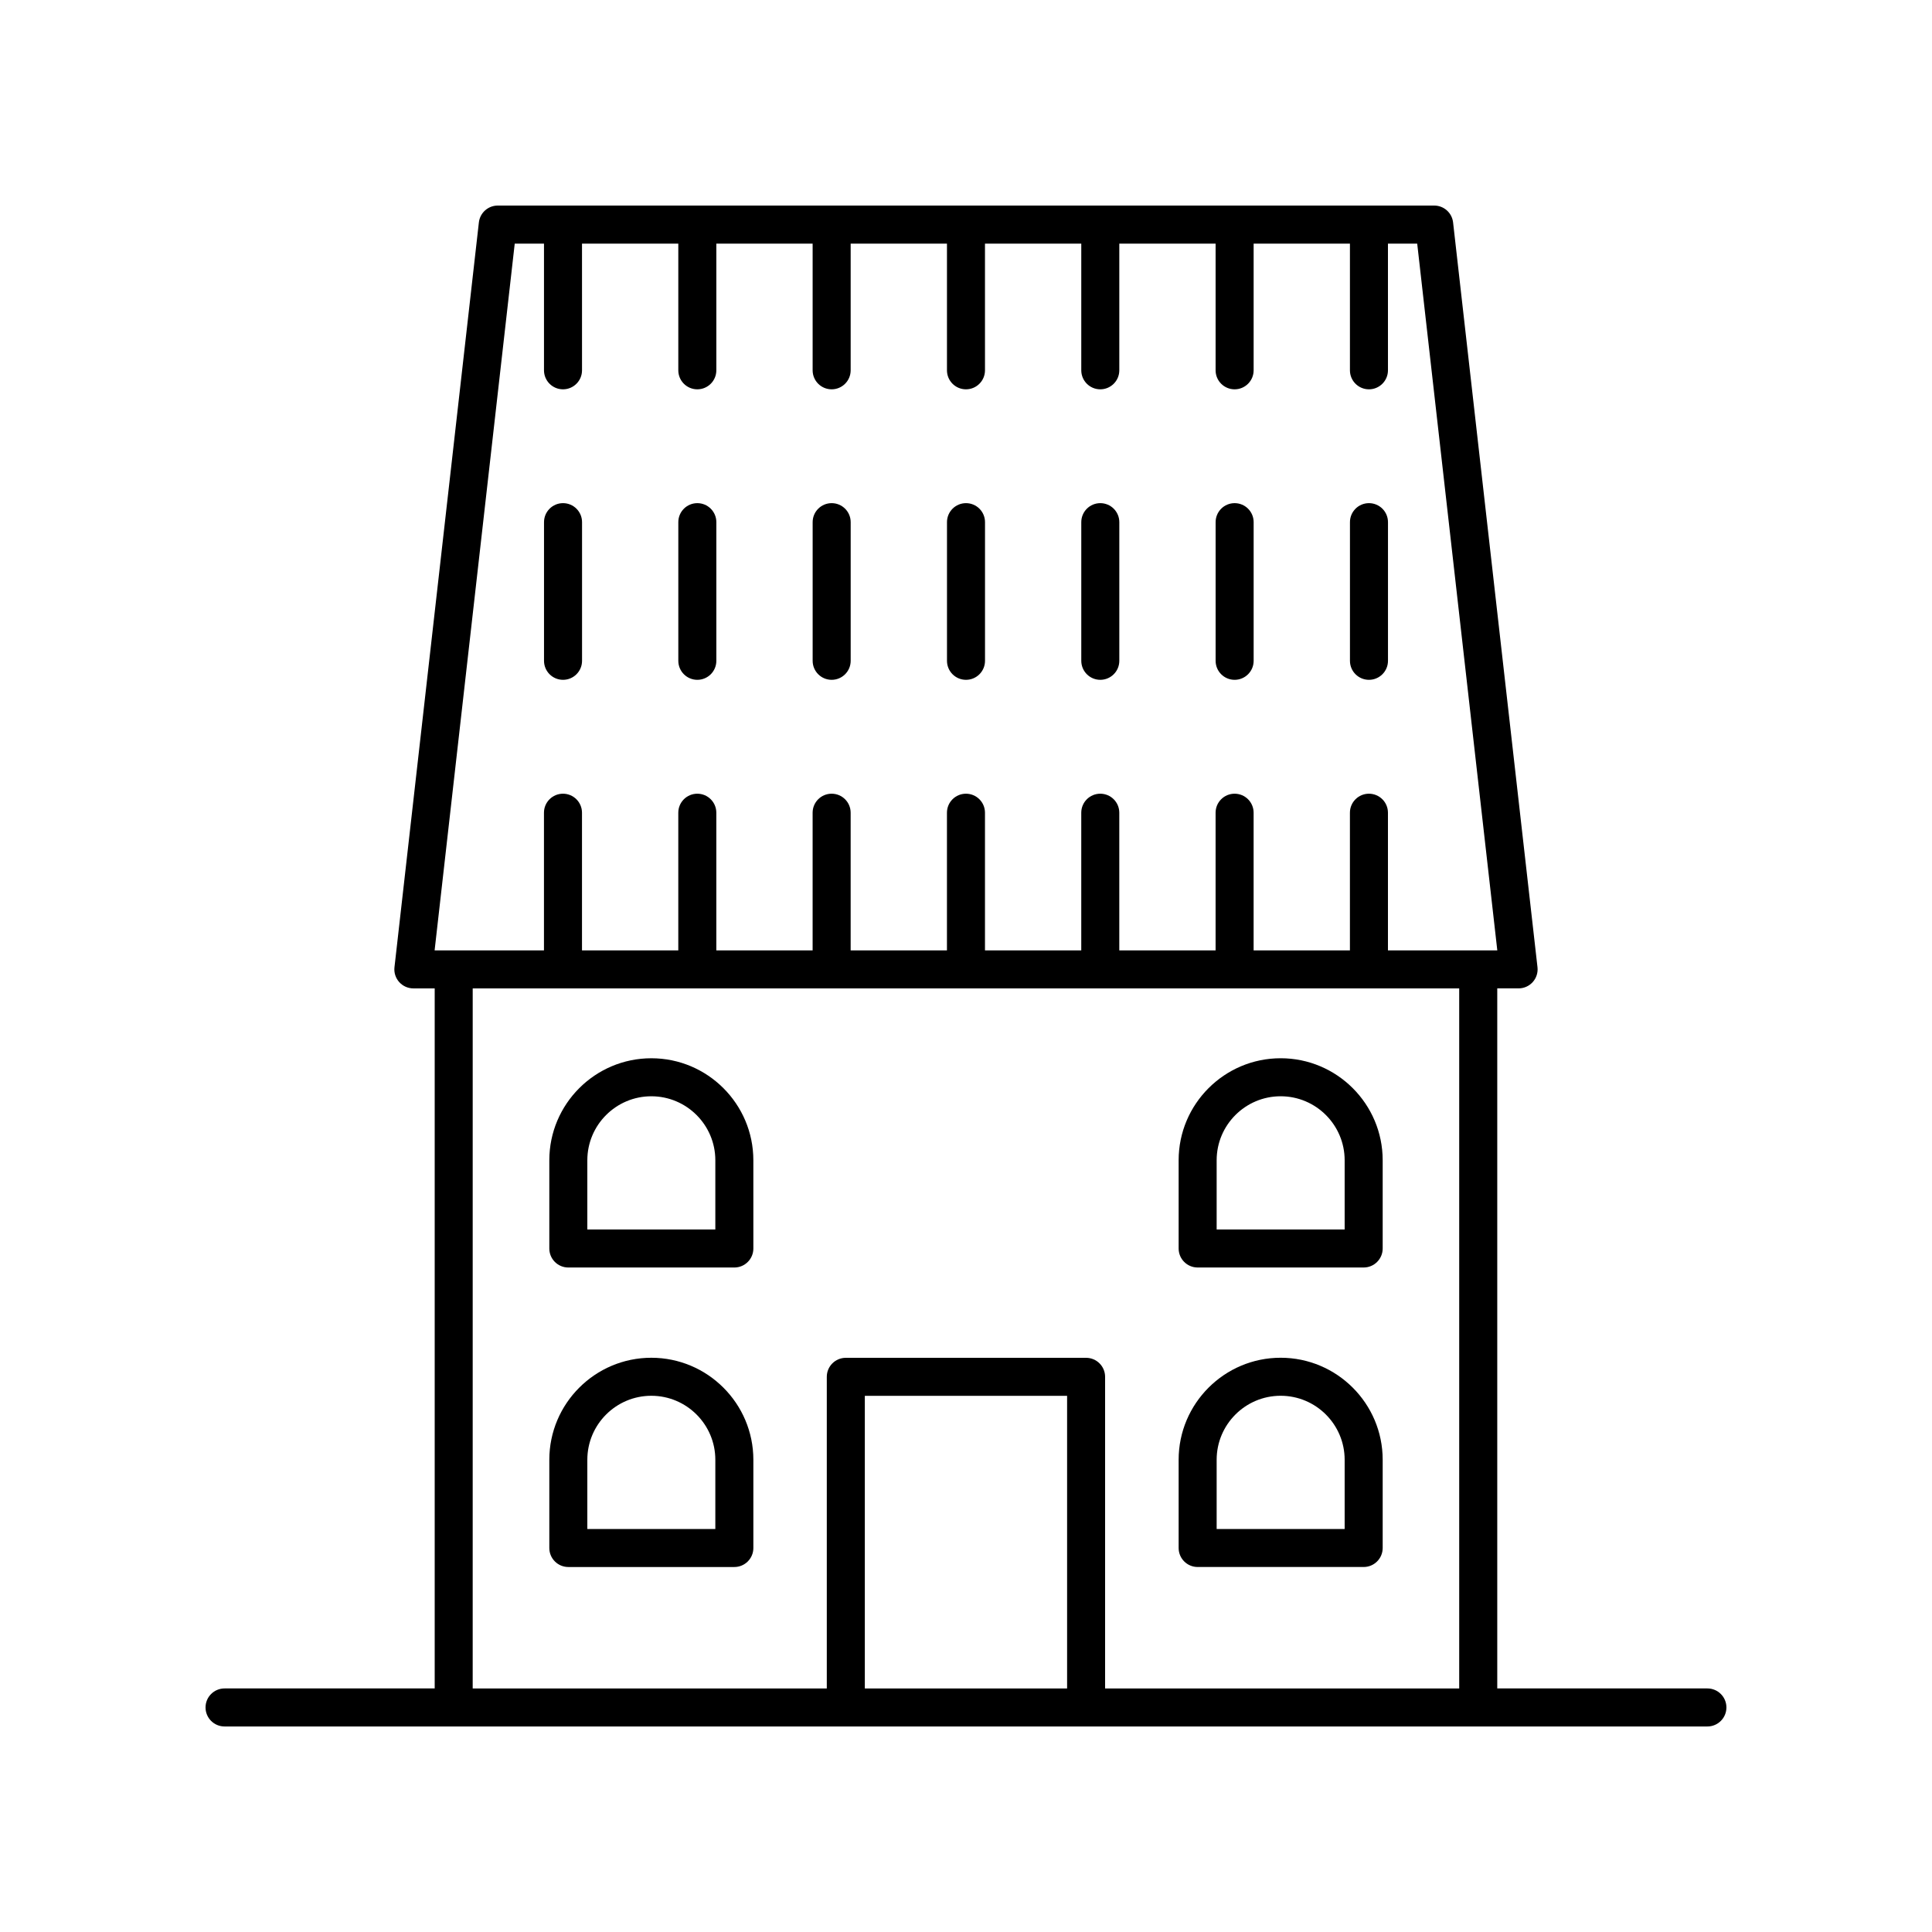
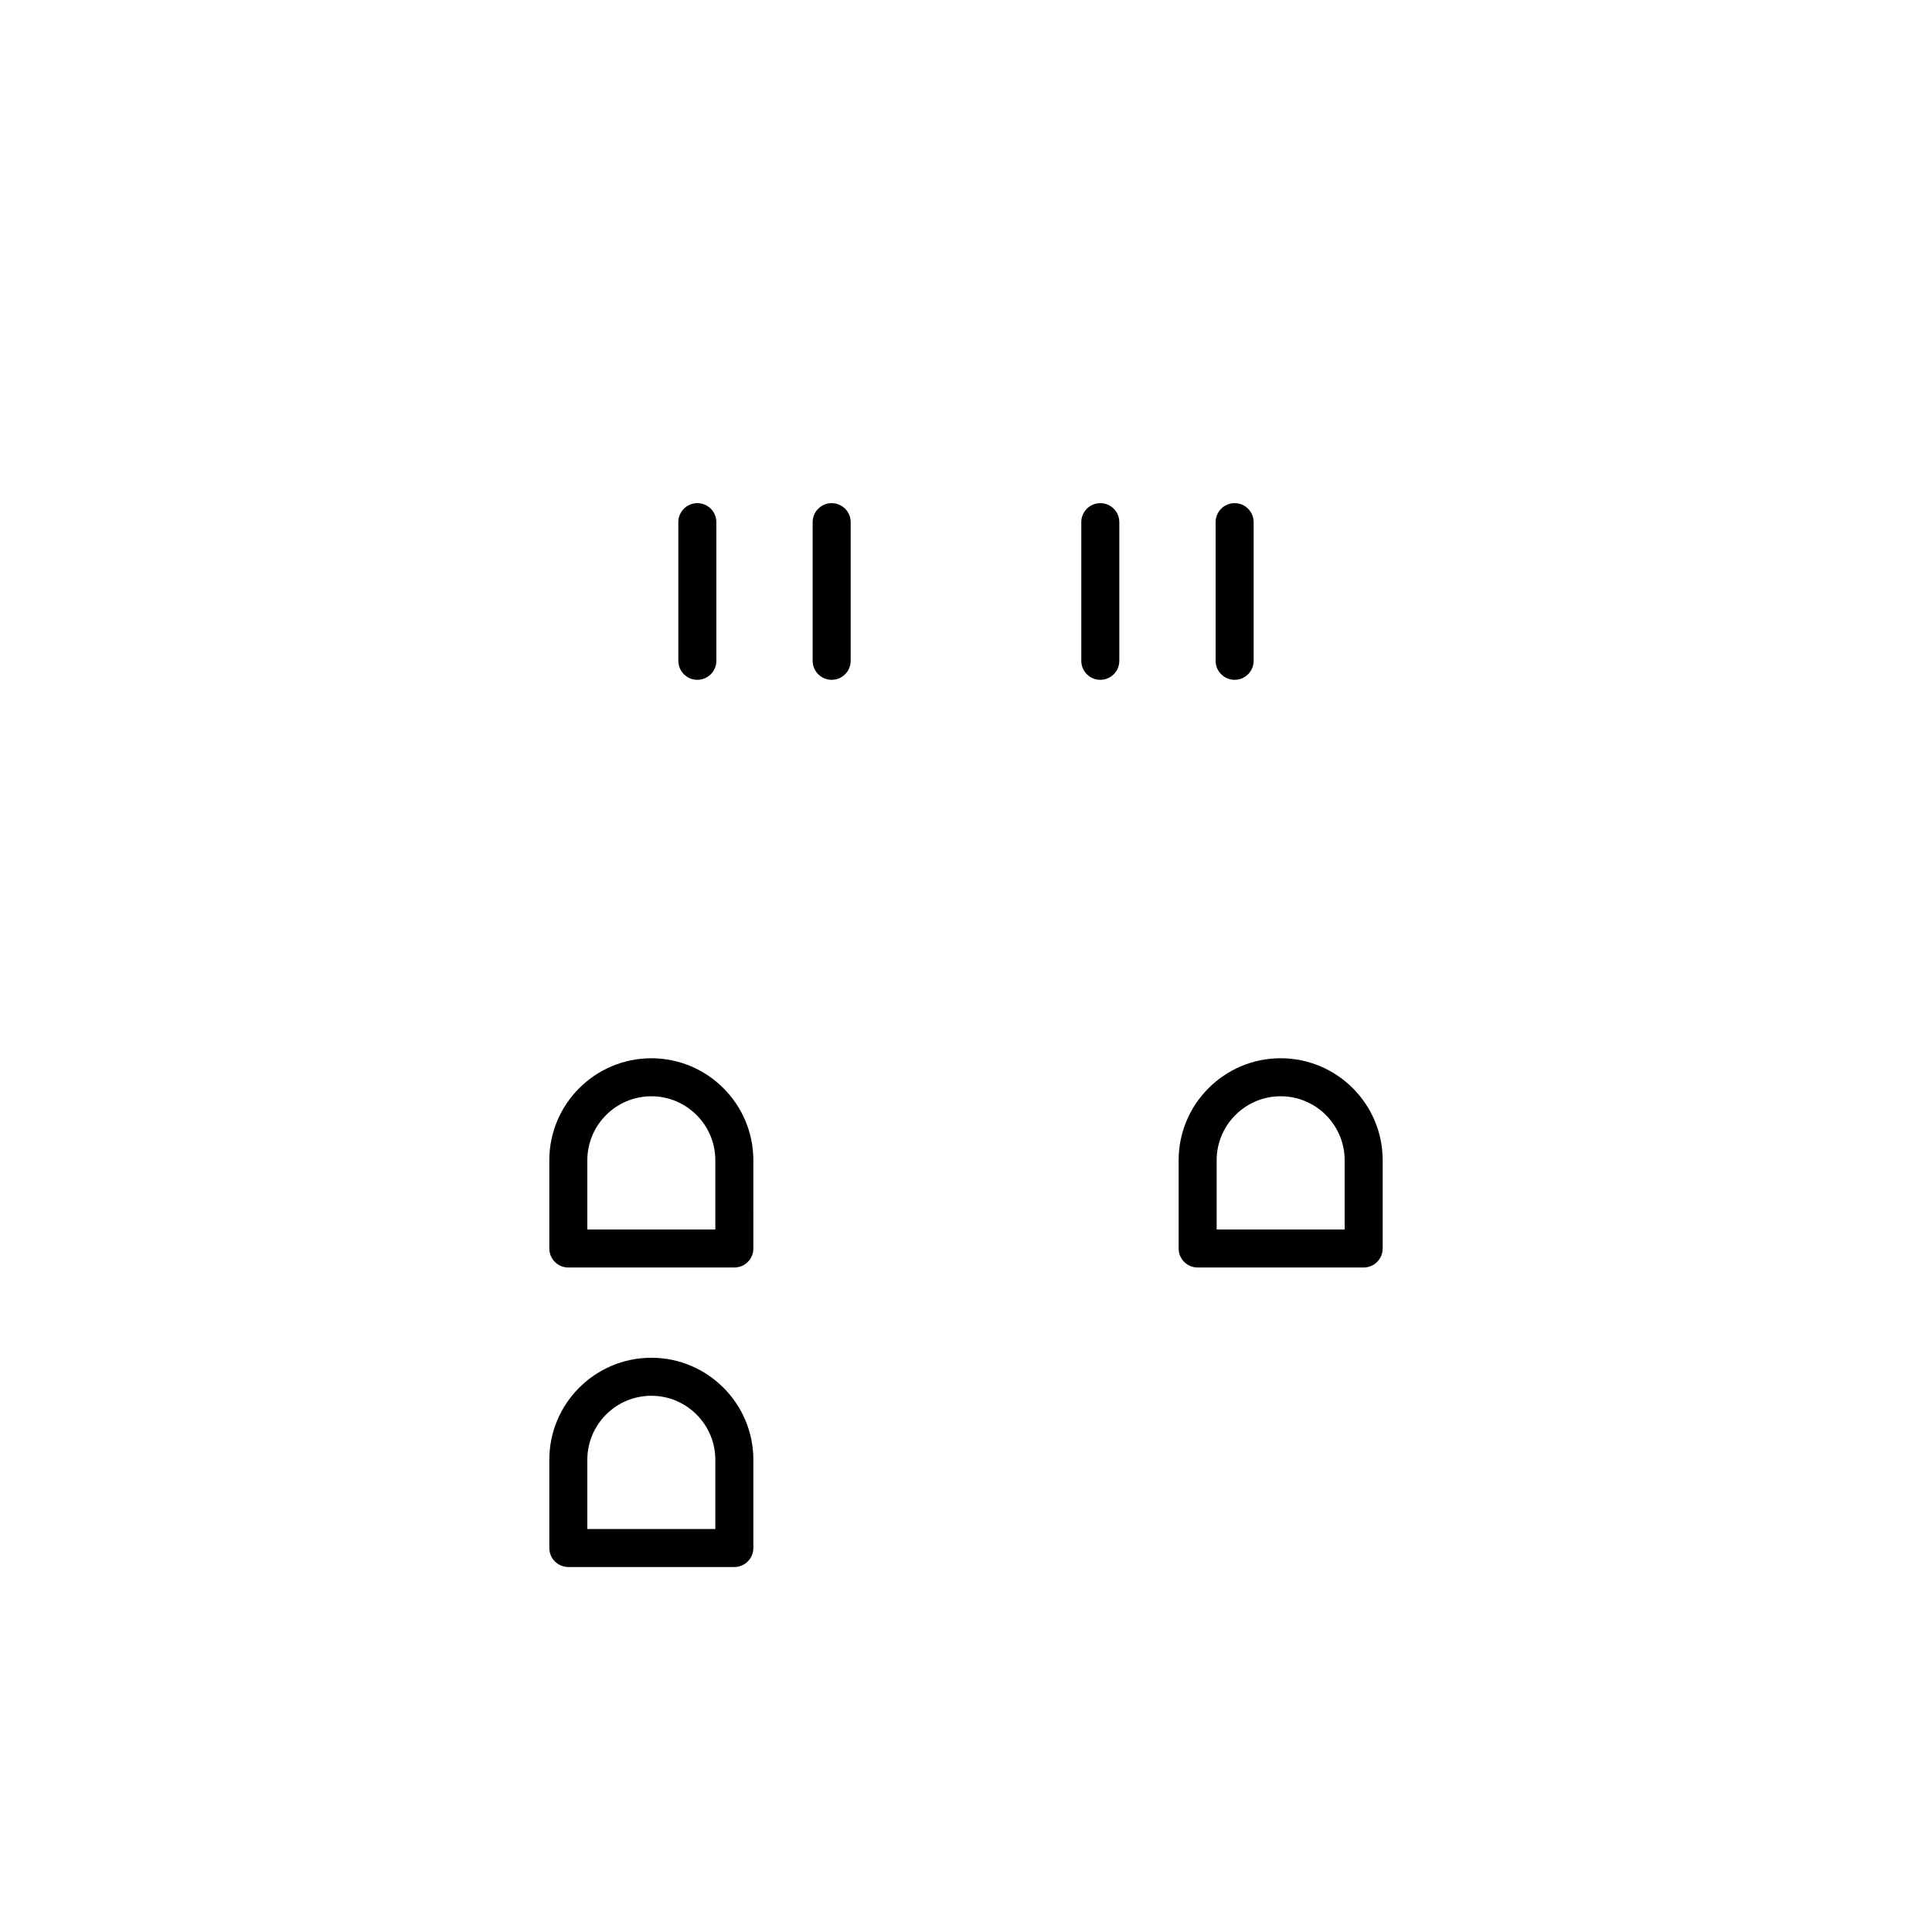
<svg xmlns="http://www.w3.org/2000/svg" fill="#000000" width="800px" height="800px" version="1.1" viewBox="144 144 512 512">
  <g>
-     <path d="m596.48 591.45h-55.691v-185.52h5.656c1.434 0 2.801-0.609 3.758-1.684 0.953-1.066 1.41-2.5 1.246-3.922l-22.367-197.38c-0.289-2.547-2.445-4.469-5.008-4.469h-248.16c-2.562 0-4.719 1.922-5.008 4.473l-22.367 197.38c-0.164 1.422 0.293 2.856 1.246 3.922 0.957 1.074 2.324 1.684 3.758 1.684h5.656v185.52h-55.691c-2.781 0-5.039 2.254-5.039 5.039s2.254 5.039 5.039 5.039h392.97c2.781 0 5.039-2.254 5.039-5.039s-2.258-5.039-5.039-5.039zm-316.07-382.89h7.754v33.574c0 2.785 2.254 5.039 5.039 5.039 2.781 0 5.039-2.254 5.039-5.039l-0.004-33.574h25.52v33.574c0 2.785 2.254 5.039 5.039 5.039 2.781 0 5.039-2.254 5.039-5.039v-33.574h25.52v33.574c0 2.785 2.254 5.039 5.039 5.039 2.781 0 5.039-2.254 5.039-5.039v-33.574h25.52v33.574c0 2.785 2.254 5.039 5.039 5.039 2.781 0 5.039-2.254 5.039-5.039l-0.004-33.574h25.52v33.574c0 2.785 2.254 5.039 5.039 5.039 2.781 0 5.039-2.254 5.039-5.039v-33.574h25.52v33.574c0 2.785 2.254 5.039 5.039 5.039 2.781 0 5.039-2.254 5.039-5.039v-33.574h25.52v33.574c0 2.785 2.254 5.039 5.039 5.039 2.781 0 5.039-2.254 5.039-5.039l-0.004-33.574h7.754l21.227 187.3h-28.98v-36.48c0-2.785-2.254-5.039-5.039-5.039-2.781 0-5.039 2.254-5.039 5.039v36.48h-25.52v-36.48c0-2.785-2.254-5.039-5.039-5.039-2.781 0-5.039 2.254-5.039 5.039v36.48h-25.52v-36.48c0-2.785-2.254-5.039-5.039-5.039-2.781 0-5.039 2.254-5.039 5.039v36.48h-25.516v-36.48c0-2.785-2.254-5.039-5.039-5.039-2.781 0-5.039 2.254-5.039 5.039v36.48h-25.52v-36.48c0-2.785-2.254-5.039-5.039-5.039-2.781 0-5.039 2.254-5.039 5.039v36.48h-25.52v-36.48c0-2.785-2.254-5.039-5.039-5.039-2.781 0-5.039 2.254-5.039 5.039v36.48h-25.52v-36.48c0-2.785-2.254-5.039-5.039-5.039-2.781 0-5.039 2.254-5.039 5.039v36.48h-28.98zm-11.137 197.38h261.43v185.52h-93.84v-82.586c0-2.785-2.254-5.039-5.039-5.039h-63.676c-2.781 0-5.039 2.254-5.039 5.039v82.586h-93.84zm157.52 185.52h-53.605v-77.547h53.605z" />
    <path d="m316.61 503.82c-14.906 0-27.035 12.129-27.035 27.035v23.379c0 2.785 2.254 5.039 5.039 5.039h43.996c2.781 0 5.039-2.254 5.039-5.039v-23.379c-0.004-14.906-12.133-27.035-27.039-27.035zm16.961 45.379h-33.922v-18.344c0-9.352 7.609-16.961 16.961-16.961 9.352 0 16.961 7.606 16.961 16.961z" />
-     <path d="m461.39 559.27h43.996c2.781 0 5.039-2.254 5.039-5.039v-23.379c0-14.906-12.129-27.035-27.039-27.035-14.906 0-27.035 12.129-27.035 27.035v23.379c0 2.785 2.254 5.039 5.039 5.039zm5.035-28.418c0-9.352 7.609-16.961 16.961-16.961s16.961 7.606 16.961 16.961v18.344h-33.922z" />
    <path d="m316.61 424.45c-14.906 0-27.035 12.129-27.035 27.035v23.379c0 2.785 2.254 5.039 5.039 5.039h43.996c2.781 0 5.039-2.254 5.039-5.039l-0.004-23.379c0-14.906-12.129-27.035-27.035-27.035zm16.961 45.379h-33.922v-18.344c0-9.352 7.609-16.961 16.961-16.961 9.352 0 16.961 7.606 16.961 16.961z" />
    <path d="m461.39 479.9h43.996c2.781 0 5.039-2.254 5.039-5.039v-23.379c0-14.906-12.129-27.035-27.039-27.035-14.906 0-27.035 12.129-27.035 27.035v23.379c0 2.785 2.254 5.039 5.039 5.039zm5.035-28.418c0-9.352 7.609-16.961 16.961-16.961s16.961 7.606 16.961 16.961v18.344h-33.922z" />
-     <path d="m293.21 324.16c2.781 0 5.039-2.254 5.039-5.039v-36.742c0-2.785-2.254-5.039-5.039-5.039-2.781 0-5.039 2.254-5.039 5.039v36.742c0 2.785 2.254 5.039 5.039 5.039z" />
    <path d="m328.8 324.16c2.781 0 5.039-2.254 5.039-5.039v-36.742c0-2.785-2.254-5.039-5.039-5.039-2.781 0-5.039 2.254-5.039 5.039v36.742c0.004 2.785 2.258 5.039 5.039 5.039z" />
    <path d="m364.4 324.16c2.781 0 5.039-2.254 5.039-5.039v-36.742c0-2.785-2.254-5.039-5.039-5.039-2.781 0-5.039 2.254-5.039 5.039v36.742c0 2.785 2.258 5.039 5.039 5.039z" />
-     <path d="m400 324.16c2.781 0 5.039-2.254 5.039-5.039v-36.742c0-2.785-2.254-5.039-5.039-5.039-2.781 0-5.039 2.254-5.039 5.039v36.742c0 2.785 2.254 5.039 5.039 5.039z" />
    <path d="m435.59 324.16c2.781 0 5.039-2.254 5.039-5.039v-36.742c0-2.785-2.254-5.039-5.039-5.039-2.781 0-5.039 2.254-5.039 5.039v36.742c0.004 2.785 2.258 5.039 5.039 5.039z" />
    <path d="m471.19 324.16c2.781 0 5.039-2.254 5.039-5.039v-36.742c0-2.785-2.254-5.039-5.039-5.039-2.781 0-5.039 2.254-5.039 5.039v36.742c0 2.785 2.258 5.039 5.039 5.039z" />
-     <path d="m506.79 324.16c2.781 0 5.039-2.254 5.039-5.039v-36.742c0-2.785-2.254-5.039-5.039-5.039-2.781 0-5.039 2.254-5.039 5.039v36.742c0 2.785 2.254 5.039 5.039 5.039z" />
  </g>
</svg>